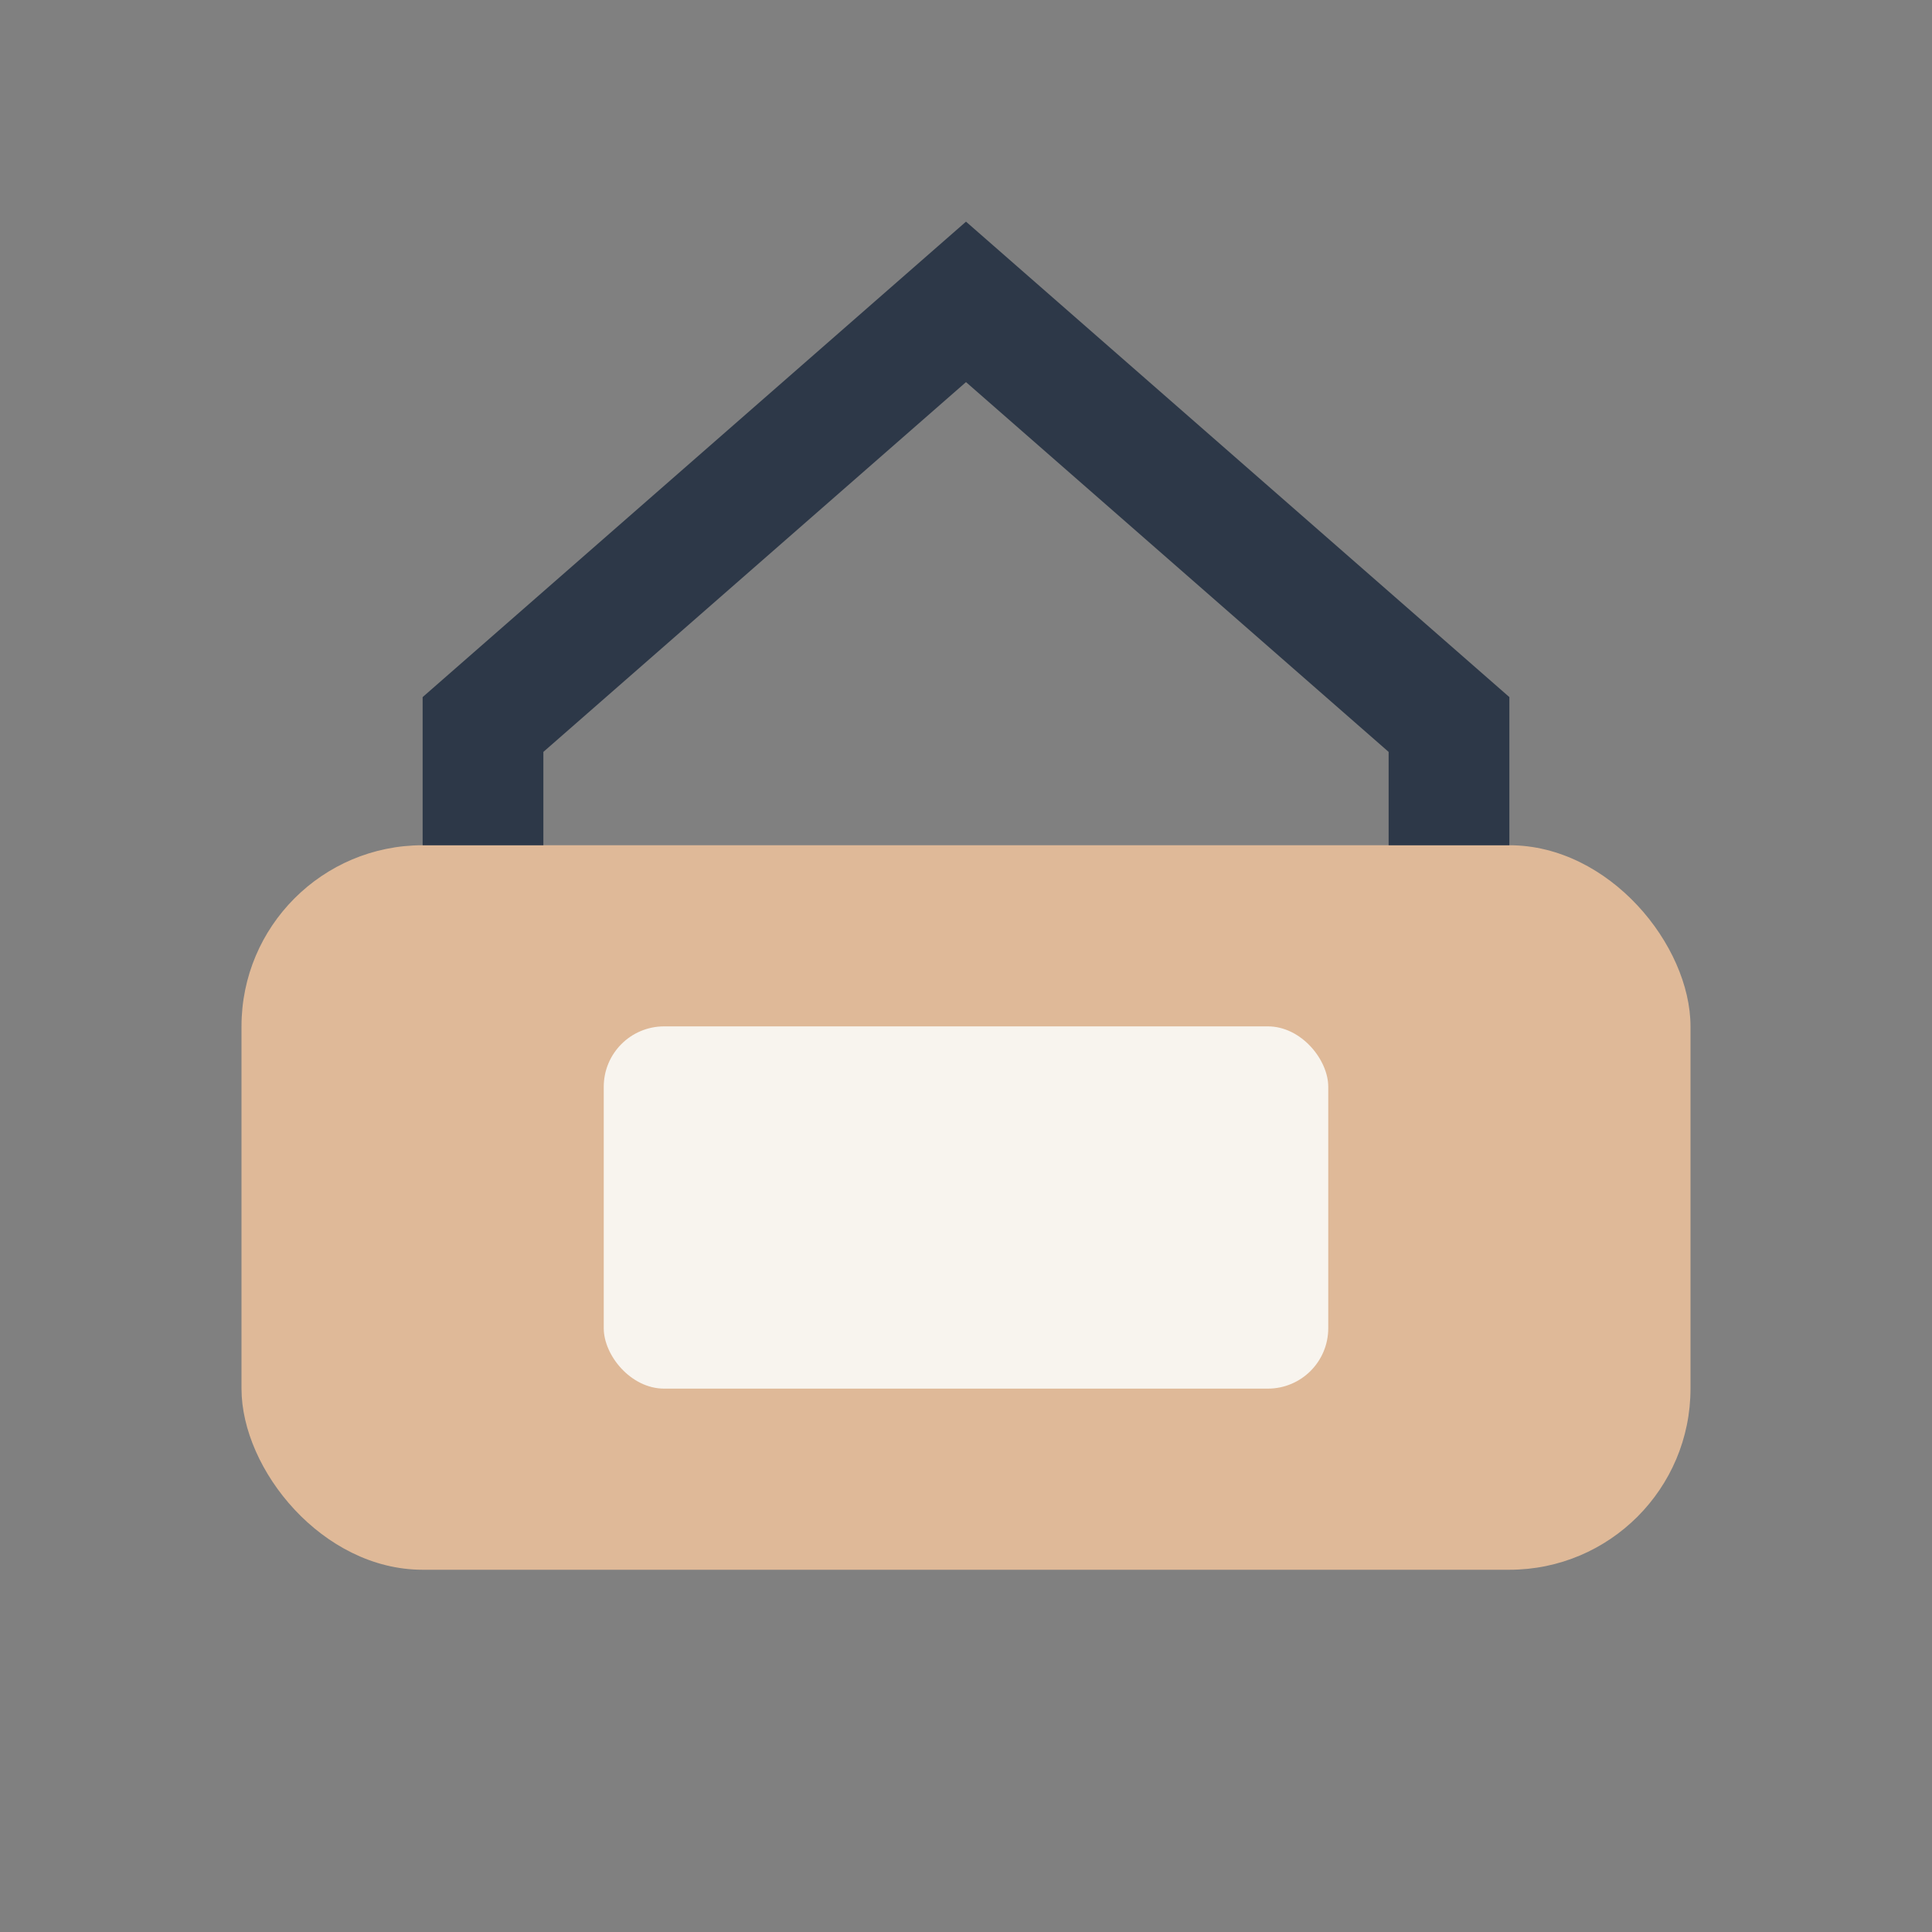
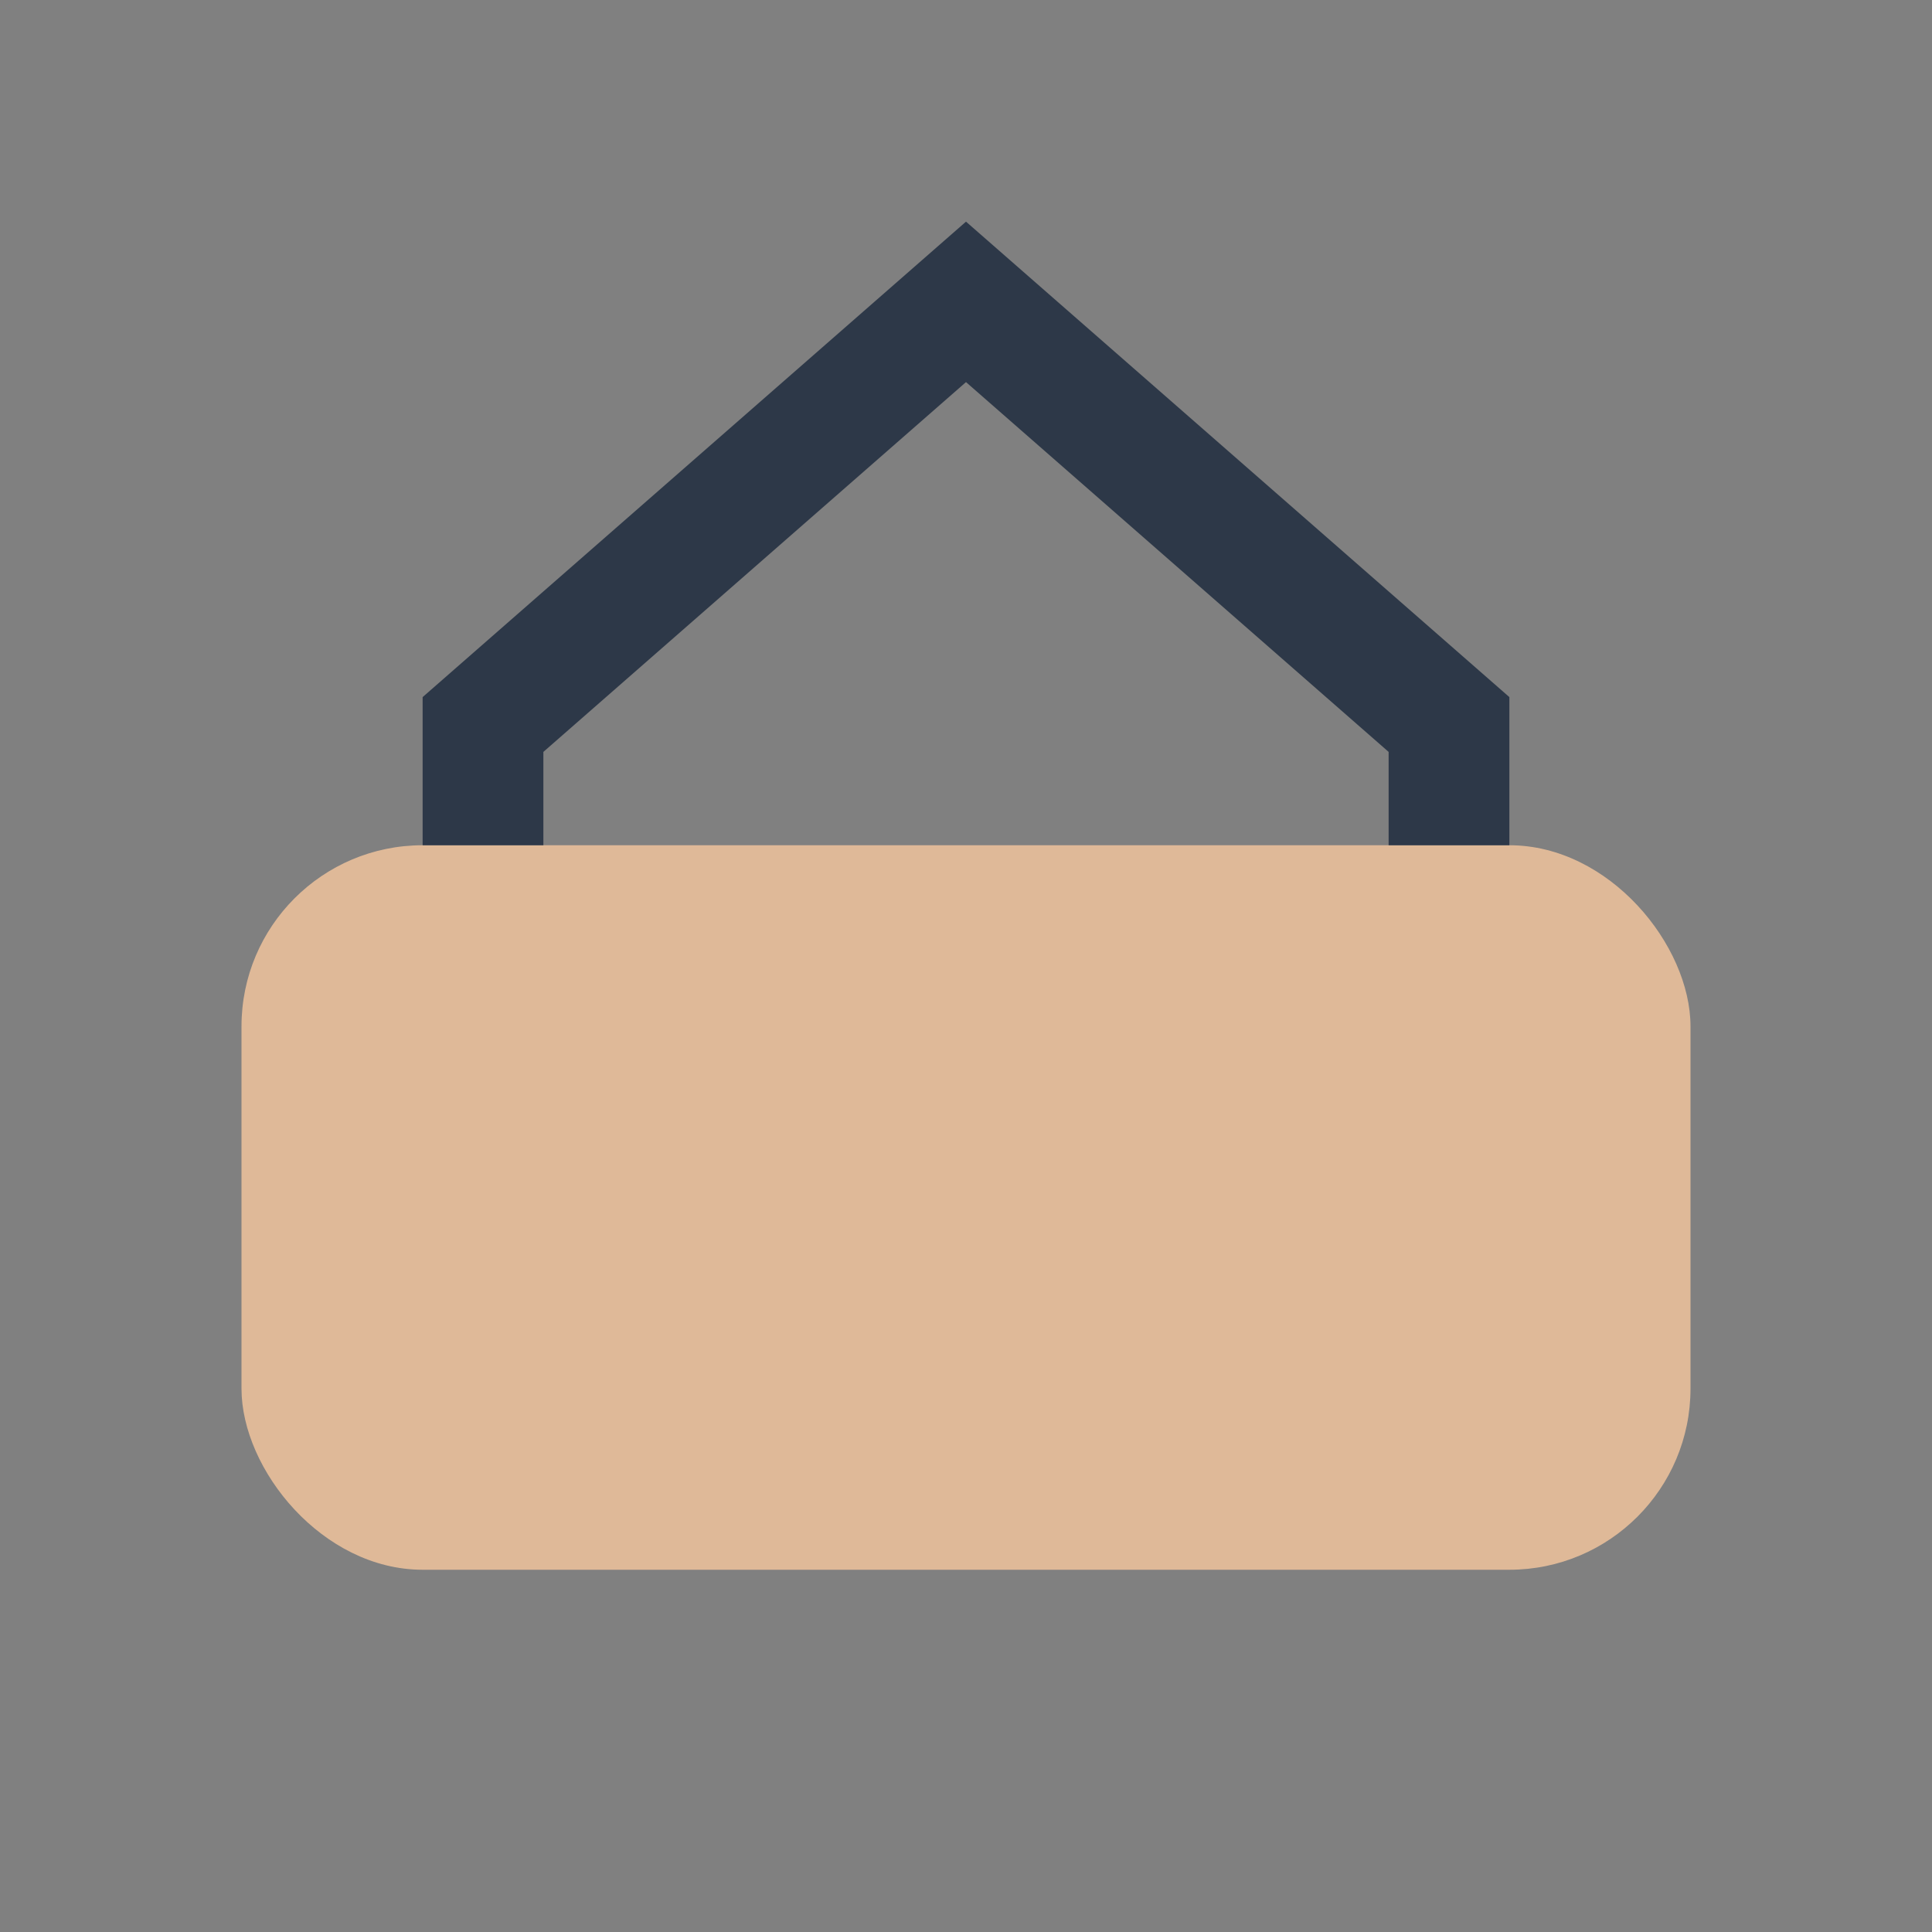
<svg xmlns="http://www.w3.org/2000/svg" width="32" height="32" viewBox="0 0 32 32">
  <rect x="0" y="0" width="32" height="32" fill="#808080" stroke="none" />
  <rect x="4" y="14" width="24" height="12" rx="3" fill="#DFB998" />
-   <rect x="10" y="17" width="12" height="6" rx="1" fill="#F8F4EE" />
  <path d="M8 14v-2l8-7 8 7v2" fill="none" stroke="#2D3848" stroke-width="2" />
</svg>